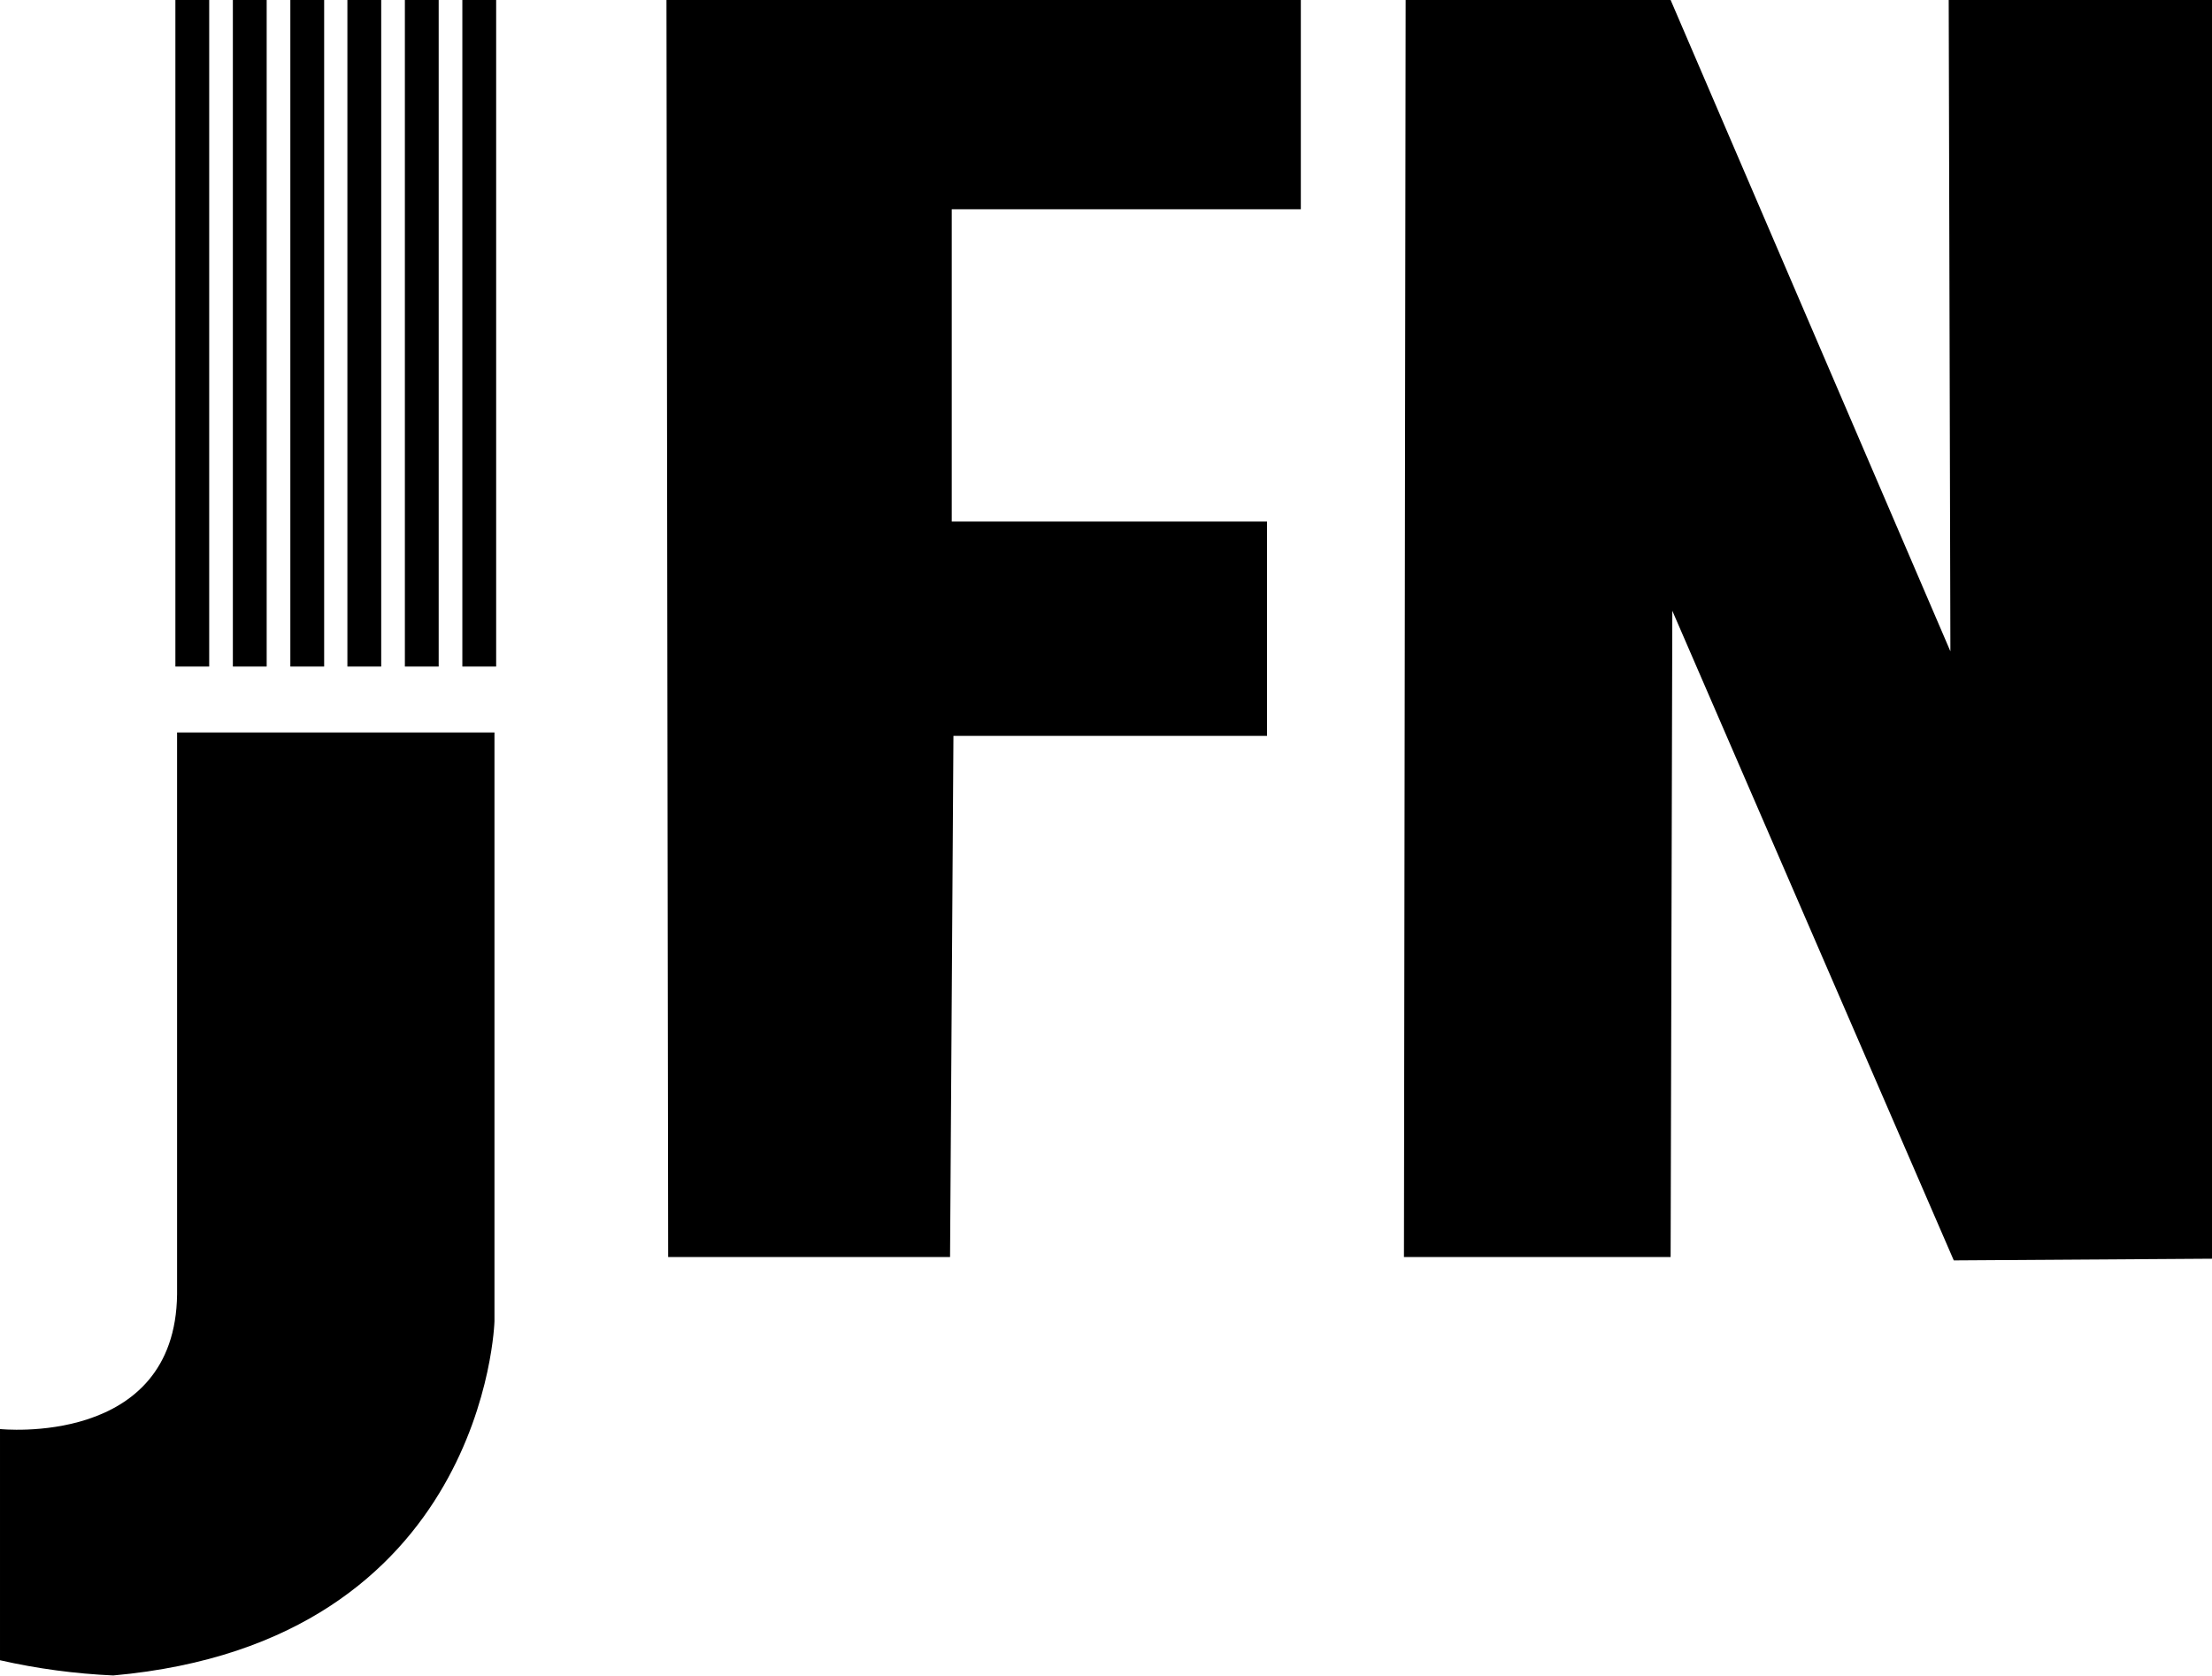
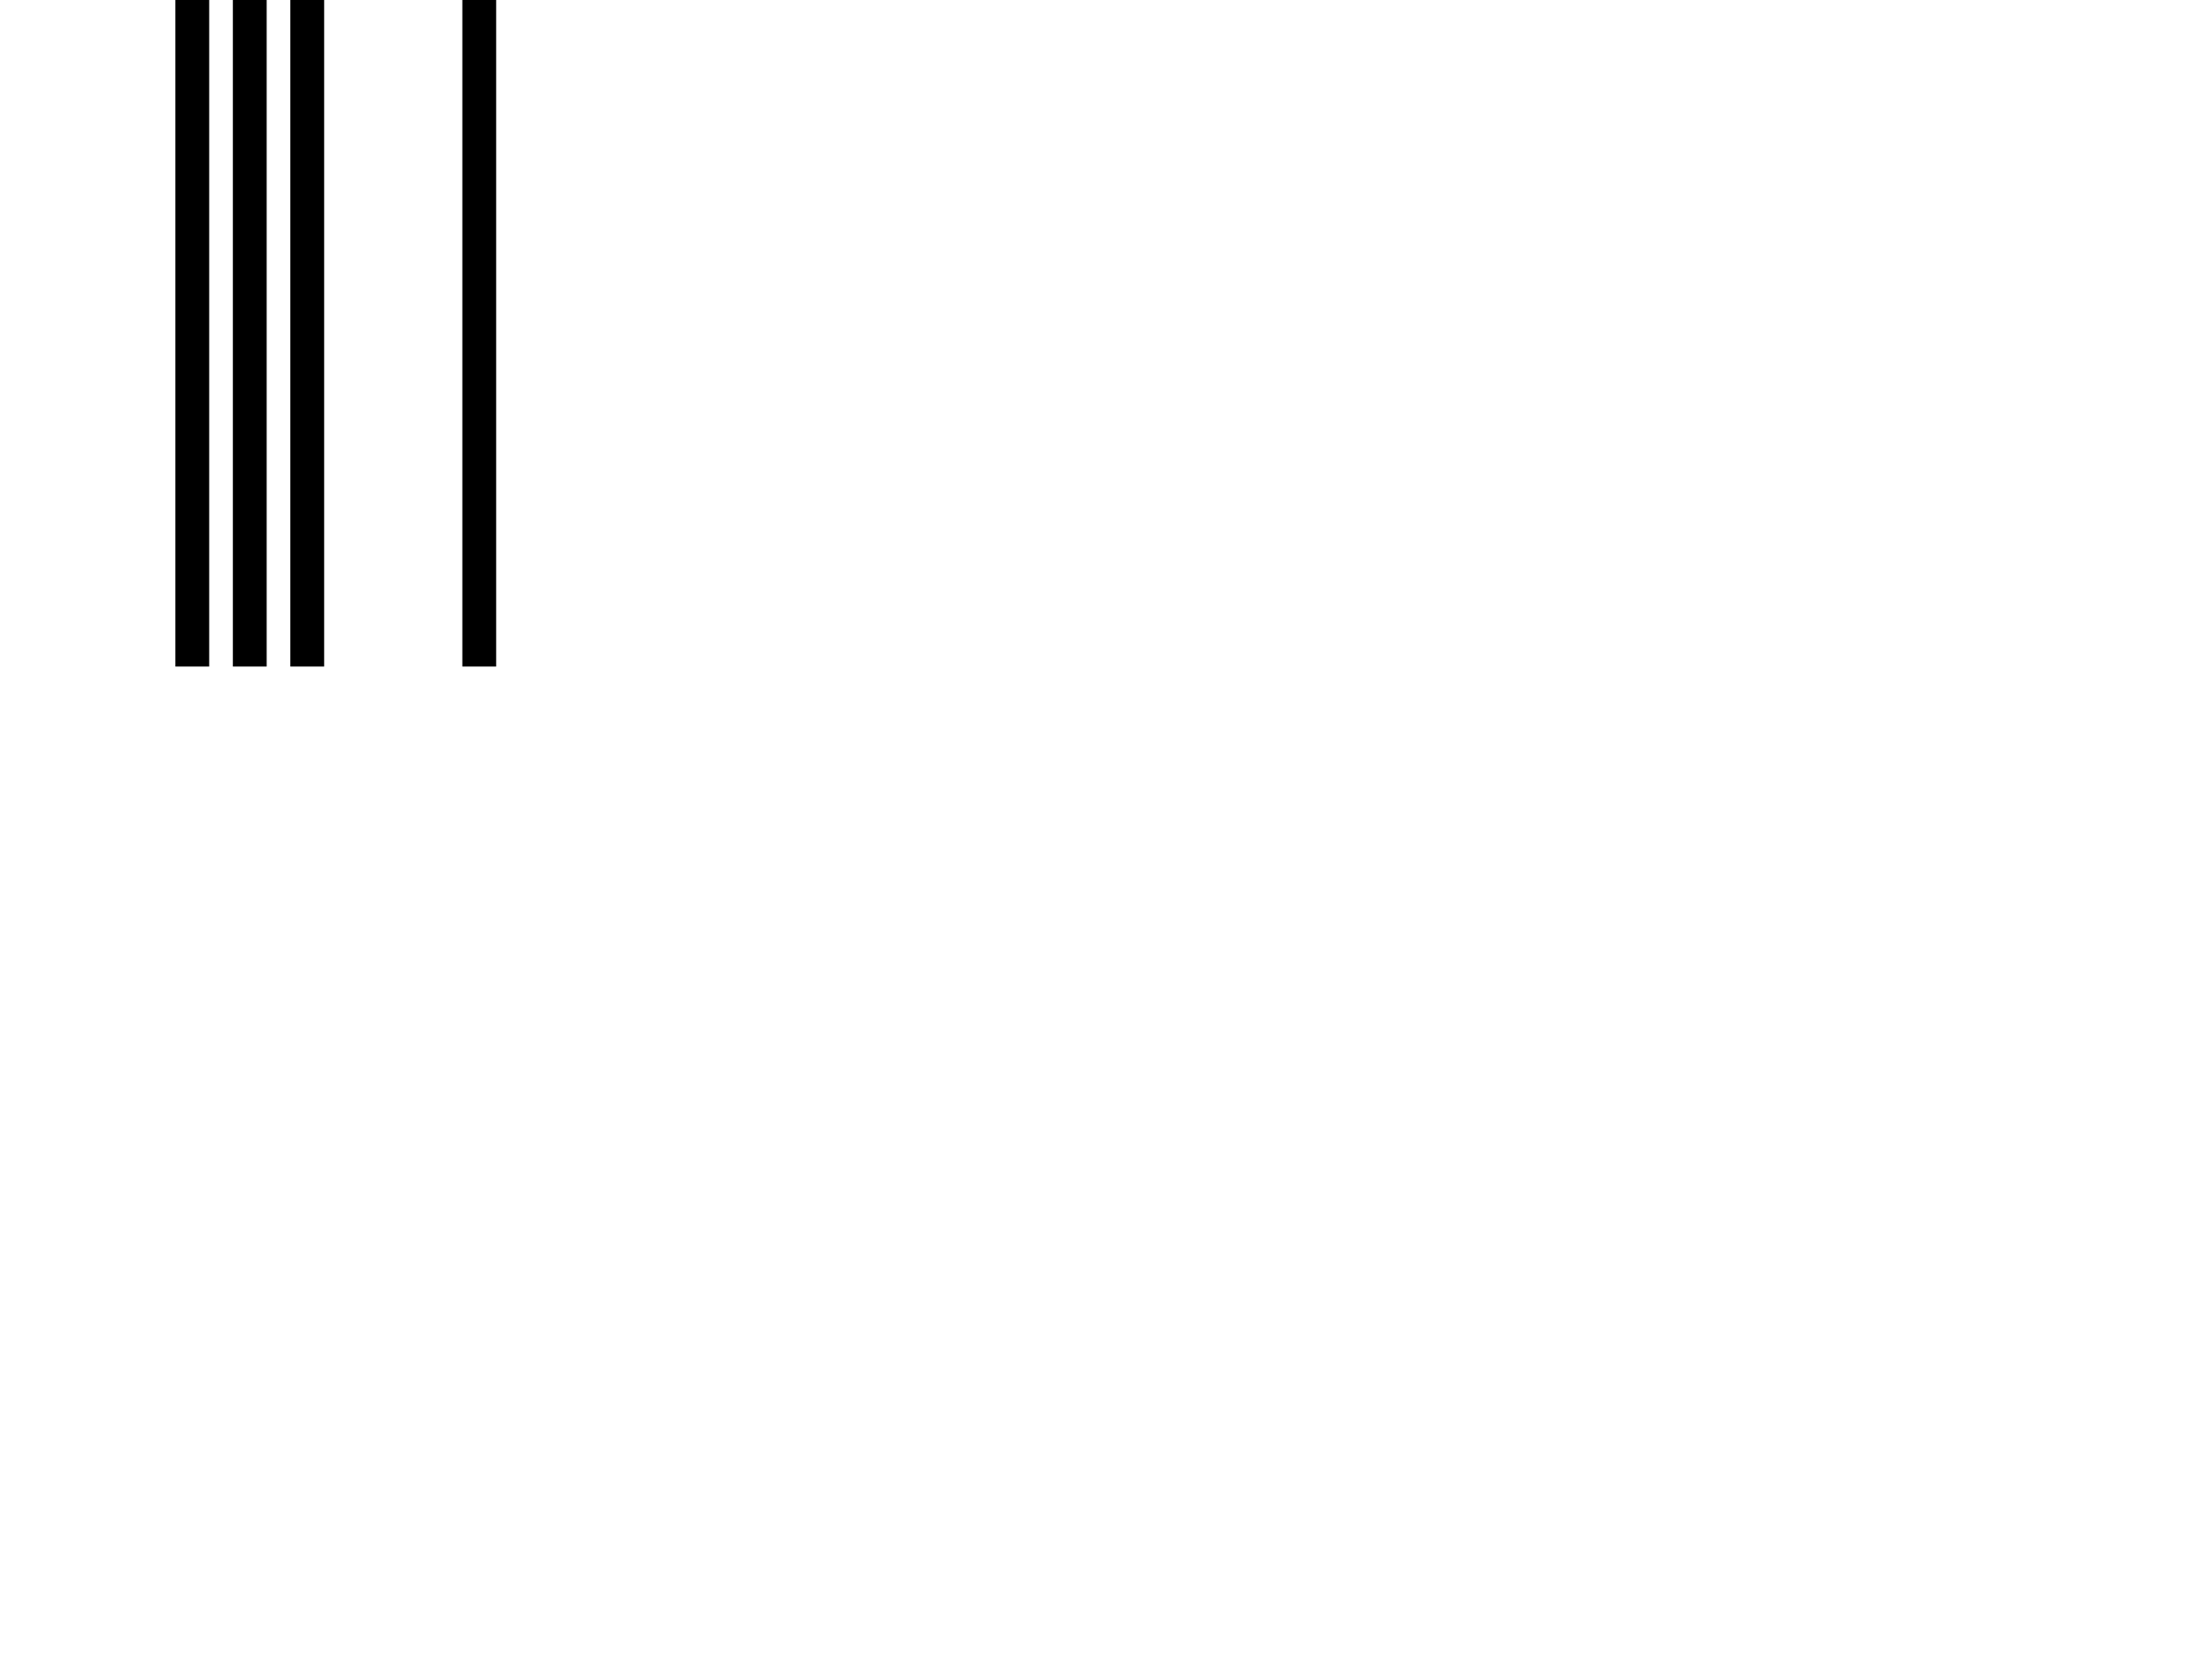
<svg xmlns="http://www.w3.org/2000/svg" version="1.1" id="レイヤー_1" x="0px" y="0px" viewBox="0 0 523.4 396.5" style="enable-background:new 0 0 523.4 396.5;" xml:space="preserve">
  <rect x="41.5" y="0" width="8" height="157.7" />
  <rect x="55.1" y="0" width="8" height="157.7" />
  <rect x="68.7" y="0" width="8" height="157.7" />
-   <rect x="82.2" y="0" width="8" height="157.7" />
-   <rect x="95.8" y="0" width="8" height="157.7" />
  <rect x="109.4" y="0" width="8" height="157.7" />
-   <path d="M41.9,173.3H117v139.3c0,0-2,75.9-90.2,83.8c-9-0.4-18-1.6-26.8-3.6v-54.7c0,0,41.5,4.4,41.9-31.9V173.3z" />
-   <polygon points="157.7,0 307.8,0 307.8,49.5 225.2,49.5 225.2,123.4 299.8,123.4 299.8,174.1 225.6,174.1 224.8,297.4 158.1,297.4   " />
-   <polygon points="332.6,0 395.3,0 461.5,154.1 461.1,0 523.4,0 523.4,297.8 462.3,298.2 395.7,144.5 395.3,297.4 332.2,297.4 " />
</svg>